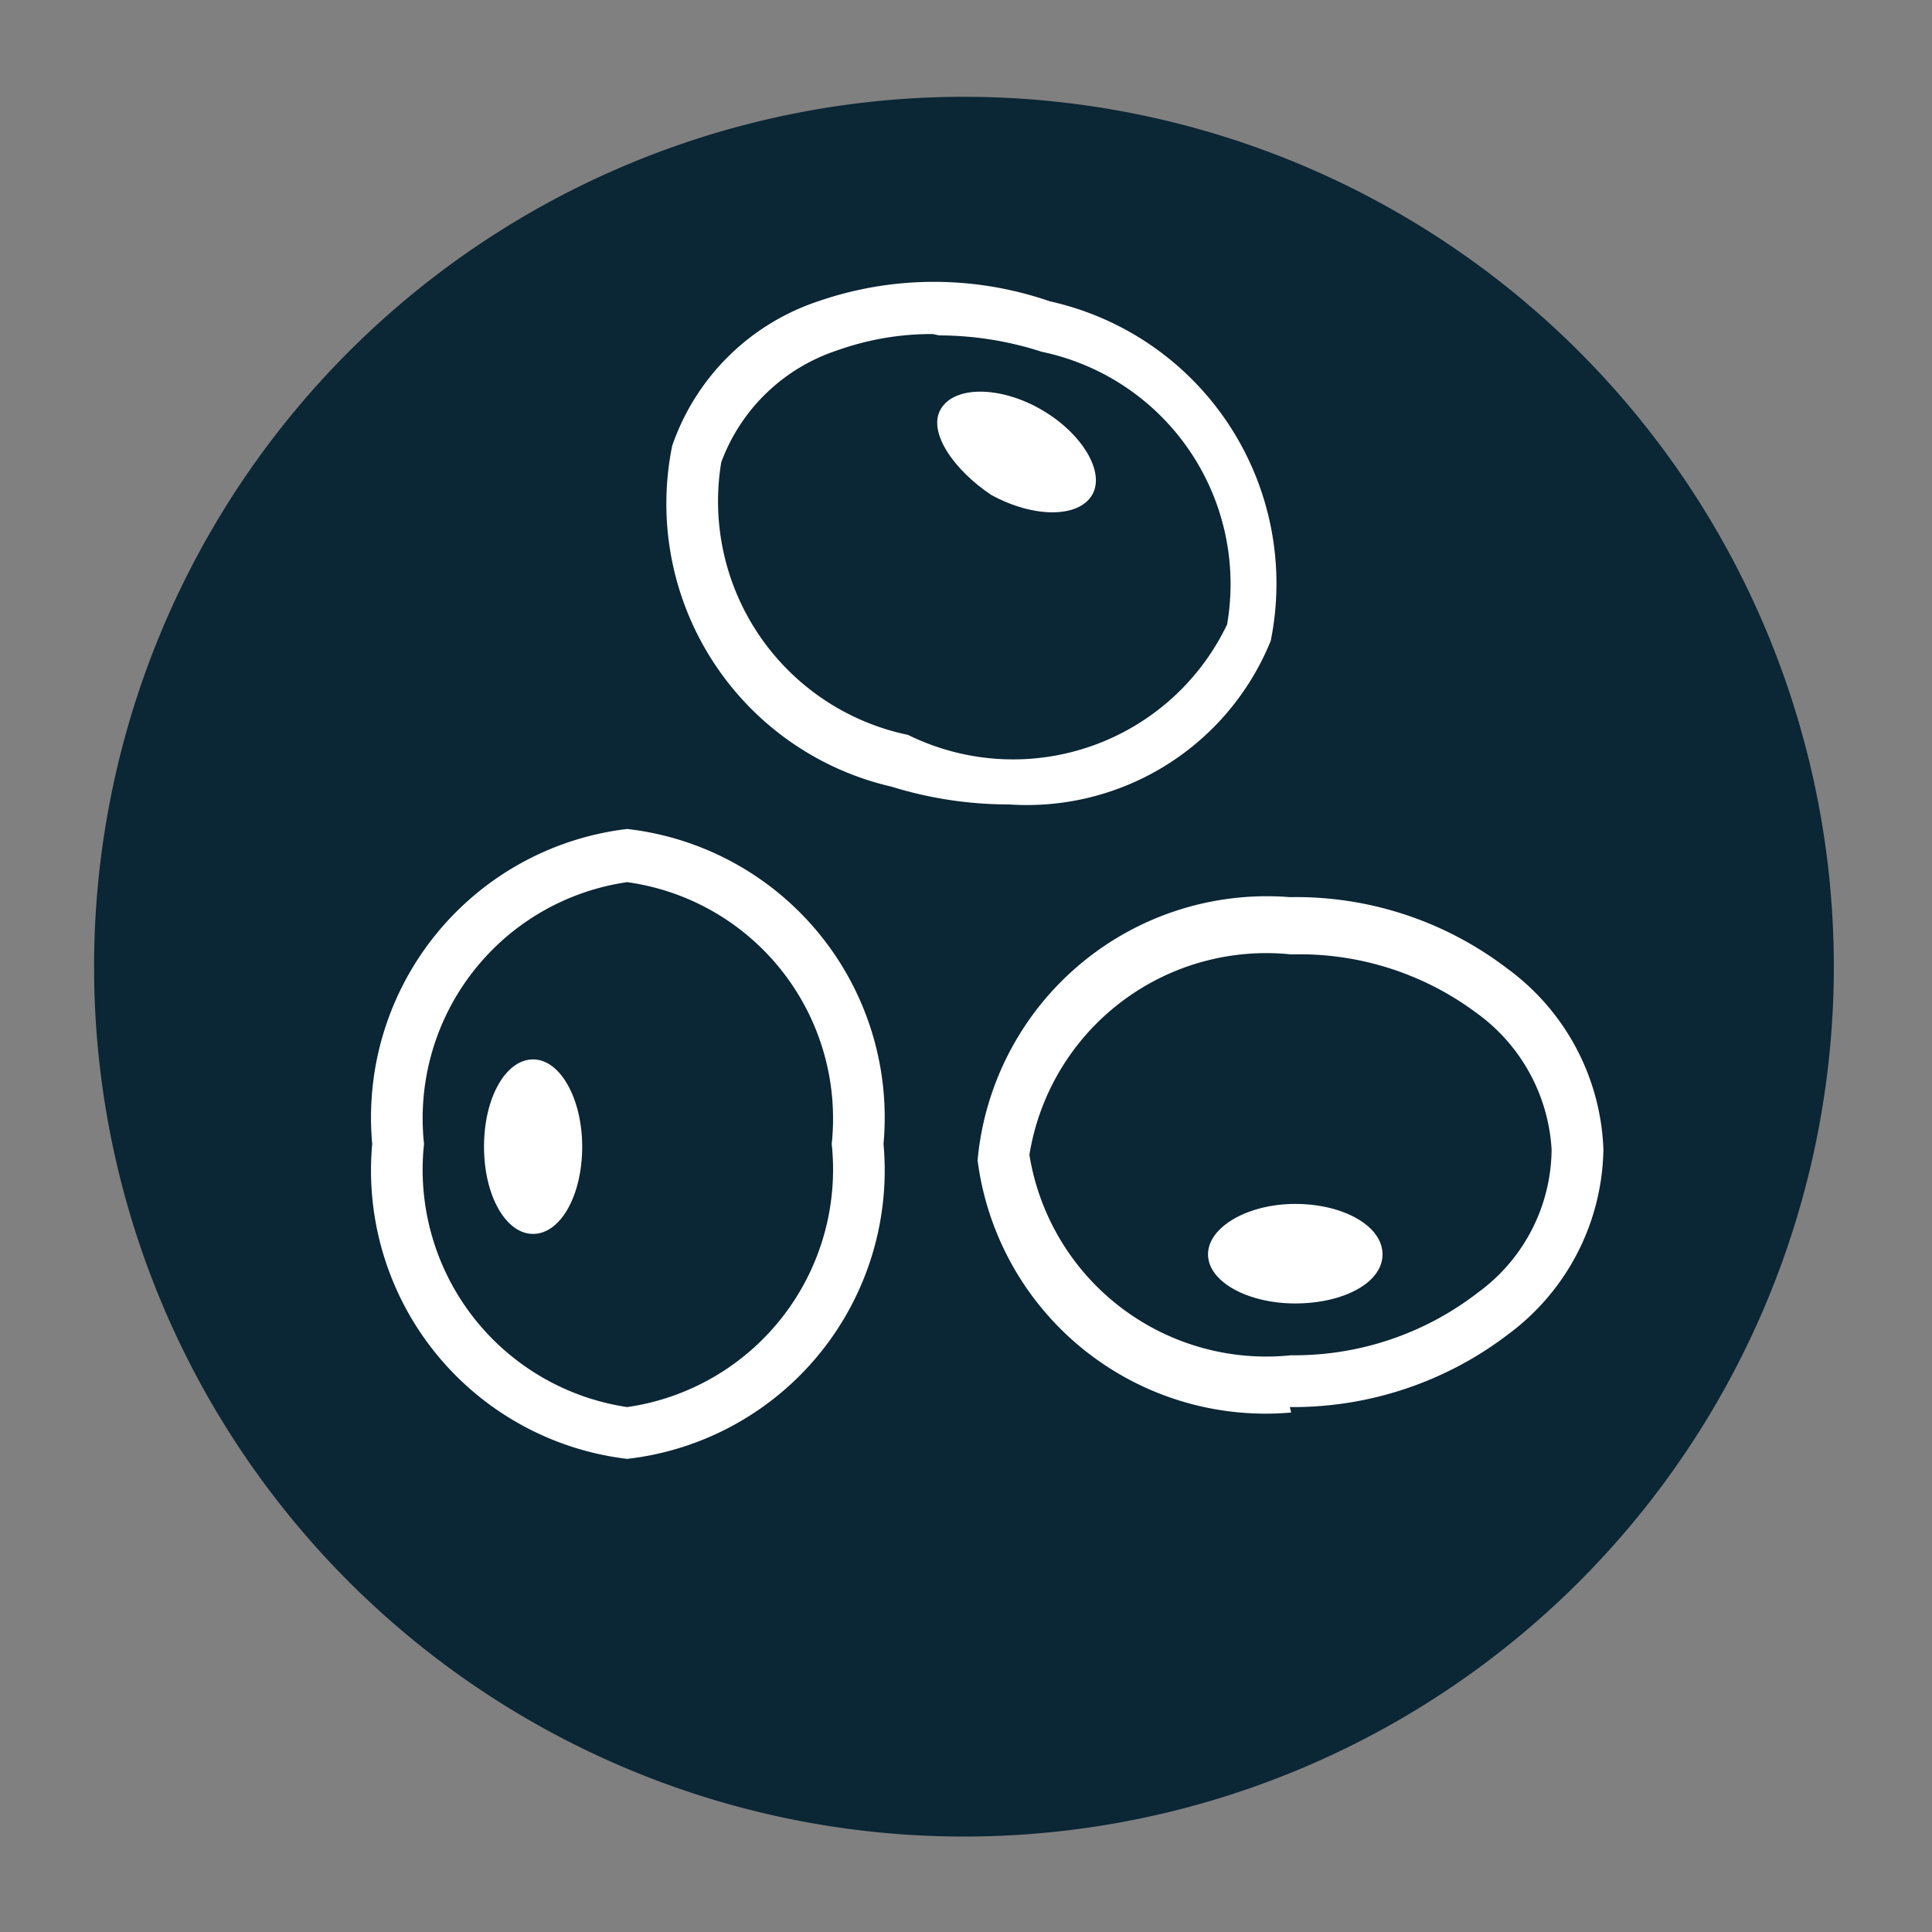
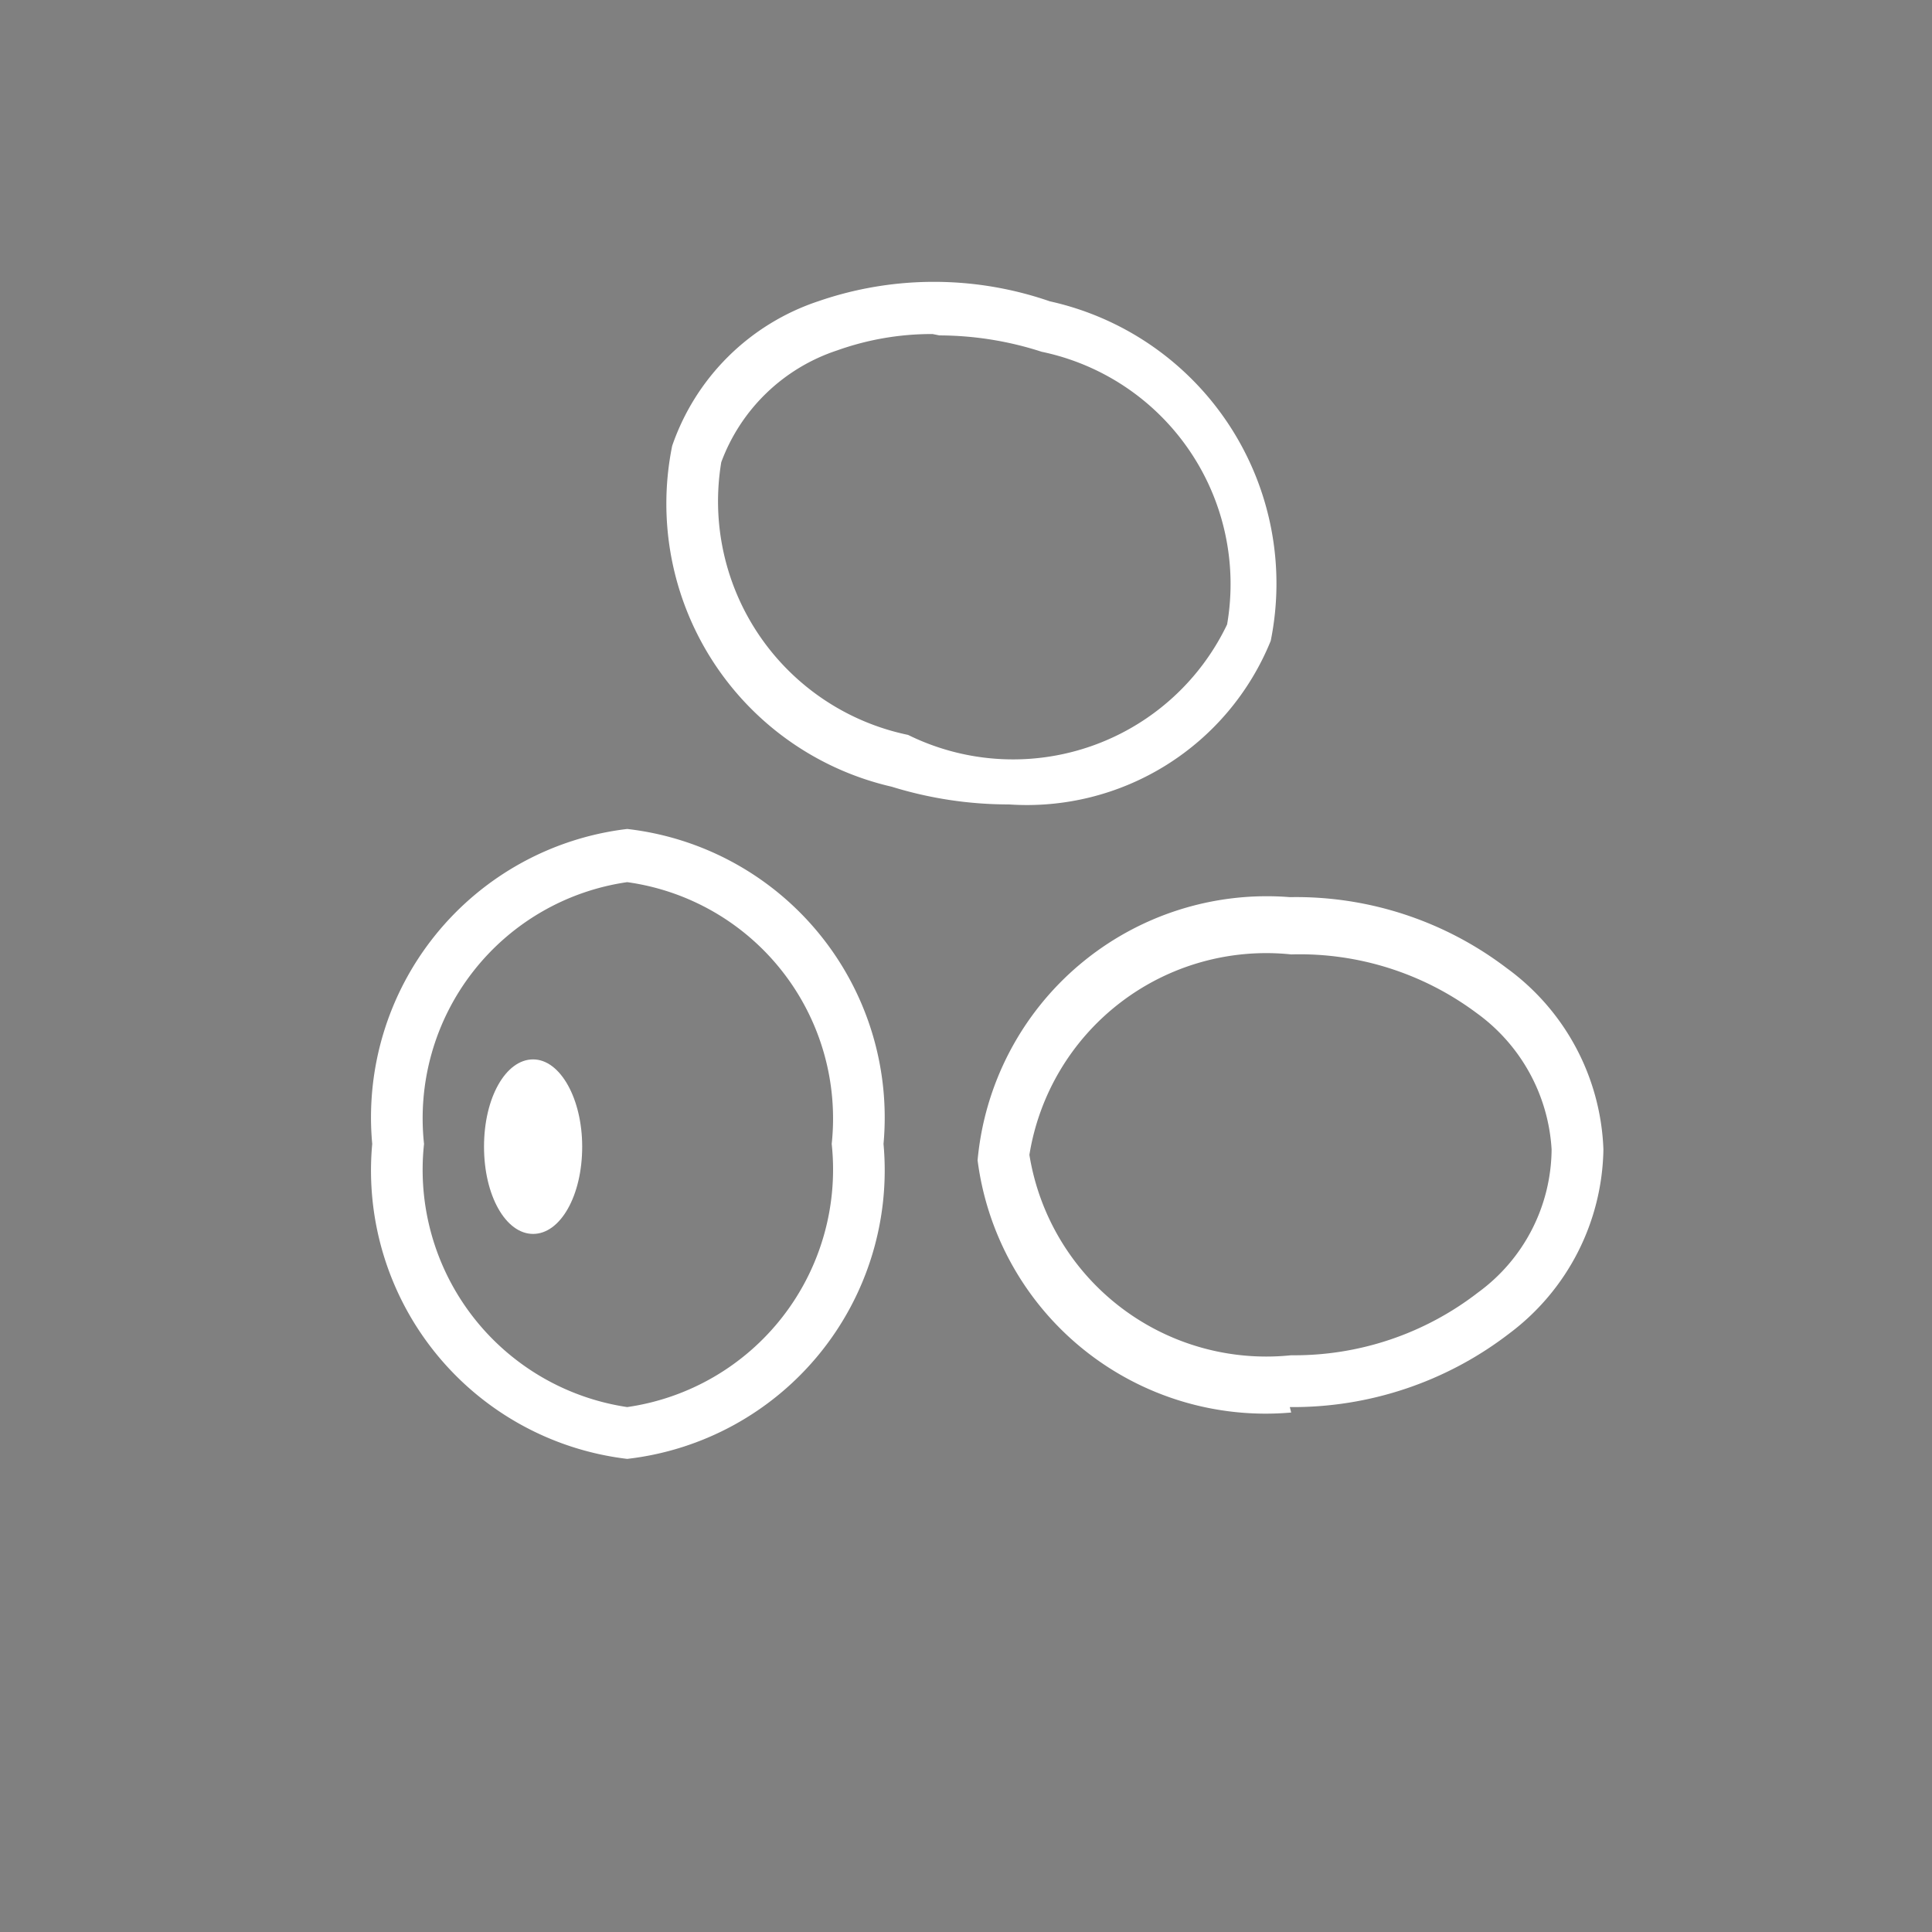
<svg xmlns="http://www.w3.org/2000/svg" id="Layer_1" data-name="Layer 1" viewBox="0 0 14.17 14.17">
  <rect x="0" y="0" width="14.17" height="14.17" fill="#808080" stroke="none" />
  <defs>
    <style>.cls-1{fill:#0b2635;}.cls-2{fill:#fff;}</style>
  </defs>
  <g id="SOYBEANS">
-     <path class="cls-1" d="M7.07.71A6.38,6.38,0,1,1,.69,7.09,6.38,6.38,0,0,1,7.07.71" />
    <path class="cls-2" d="M4.6,6.47A1.75,1.75,0,0,0,3.11,8.39,1.76,1.76,0,0,0,4.6,10.32,1.76,1.76,0,0,0,6.1,8.39,1.75,1.75,0,0,0,4.6,6.47m0,4.23A2.13,2.13,0,0,1,2.73,8.39,2.13,2.13,0,0,1,4.6,6.08,2.13,2.13,0,0,1,6.48,8.39,2.13,2.13,0,0,1,4.6,10.7" />
    <path class="cls-2" d="M6.84,2.45a2.06,2.06,0,0,0-.7.12,1.36,1.36,0,0,0-.85.82,1.75,1.75,0,0,0,1.37,2A1.74,1.74,0,0,0,9,4.58a1.74,1.74,0,0,0-1.36-2,2.45,2.45,0,0,0-.75-.12M7.4,5.9a2.9,2.9,0,0,1-.86-.13,2.13,2.13,0,0,1-1.61-2.5A1.7,1.7,0,0,1,6,2.21a2.6,2.6,0,0,1,1.7,0A2.12,2.12,0,0,1,9.32,4.7,1.93,1.93,0,0,1,7.4,5.9" />
    <path class="cls-2" d="M9.47,7A1.76,1.76,0,0,0,7.55,8.47,1.76,1.76,0,0,0,9.47,9.94h0a2.2,2.2,0,0,0,1.37-.46,1.31,1.31,0,0,0,.54-1.05,1.33,1.33,0,0,0-.55-1A2.17,2.17,0,0,0,9.47,7Zm0,3.36a2.13,2.13,0,0,1-2.3-1.85A2.13,2.13,0,0,1,9.46,6.58h0a2.55,2.55,0,0,1,1.59.52,1.72,1.72,0,0,1,.71,1.33,1.72,1.72,0,0,1-.69,1.35,2.6,2.6,0,0,1-1.61.54Z" />
    <path class="cls-2" d="M4.27,8.41c0,.36-.16.64-.36.64s-.36-.28-.36-.64.16-.64.36-.64.36.29.36.64" />
-     <path class="cls-2" d="M9.5,9.56c-.35,0-.64-.16-.64-.36s.29-.37.64-.37.64.16.64.37-.29.36-.64.36" />
-     <path class="cls-2" d="M7.27,3.63C7,3.45,6.8,3.17,6.9,3s.43-.17.73,0,.48.46.38.63-.43.17-.74,0" />
  </g>
</svg>